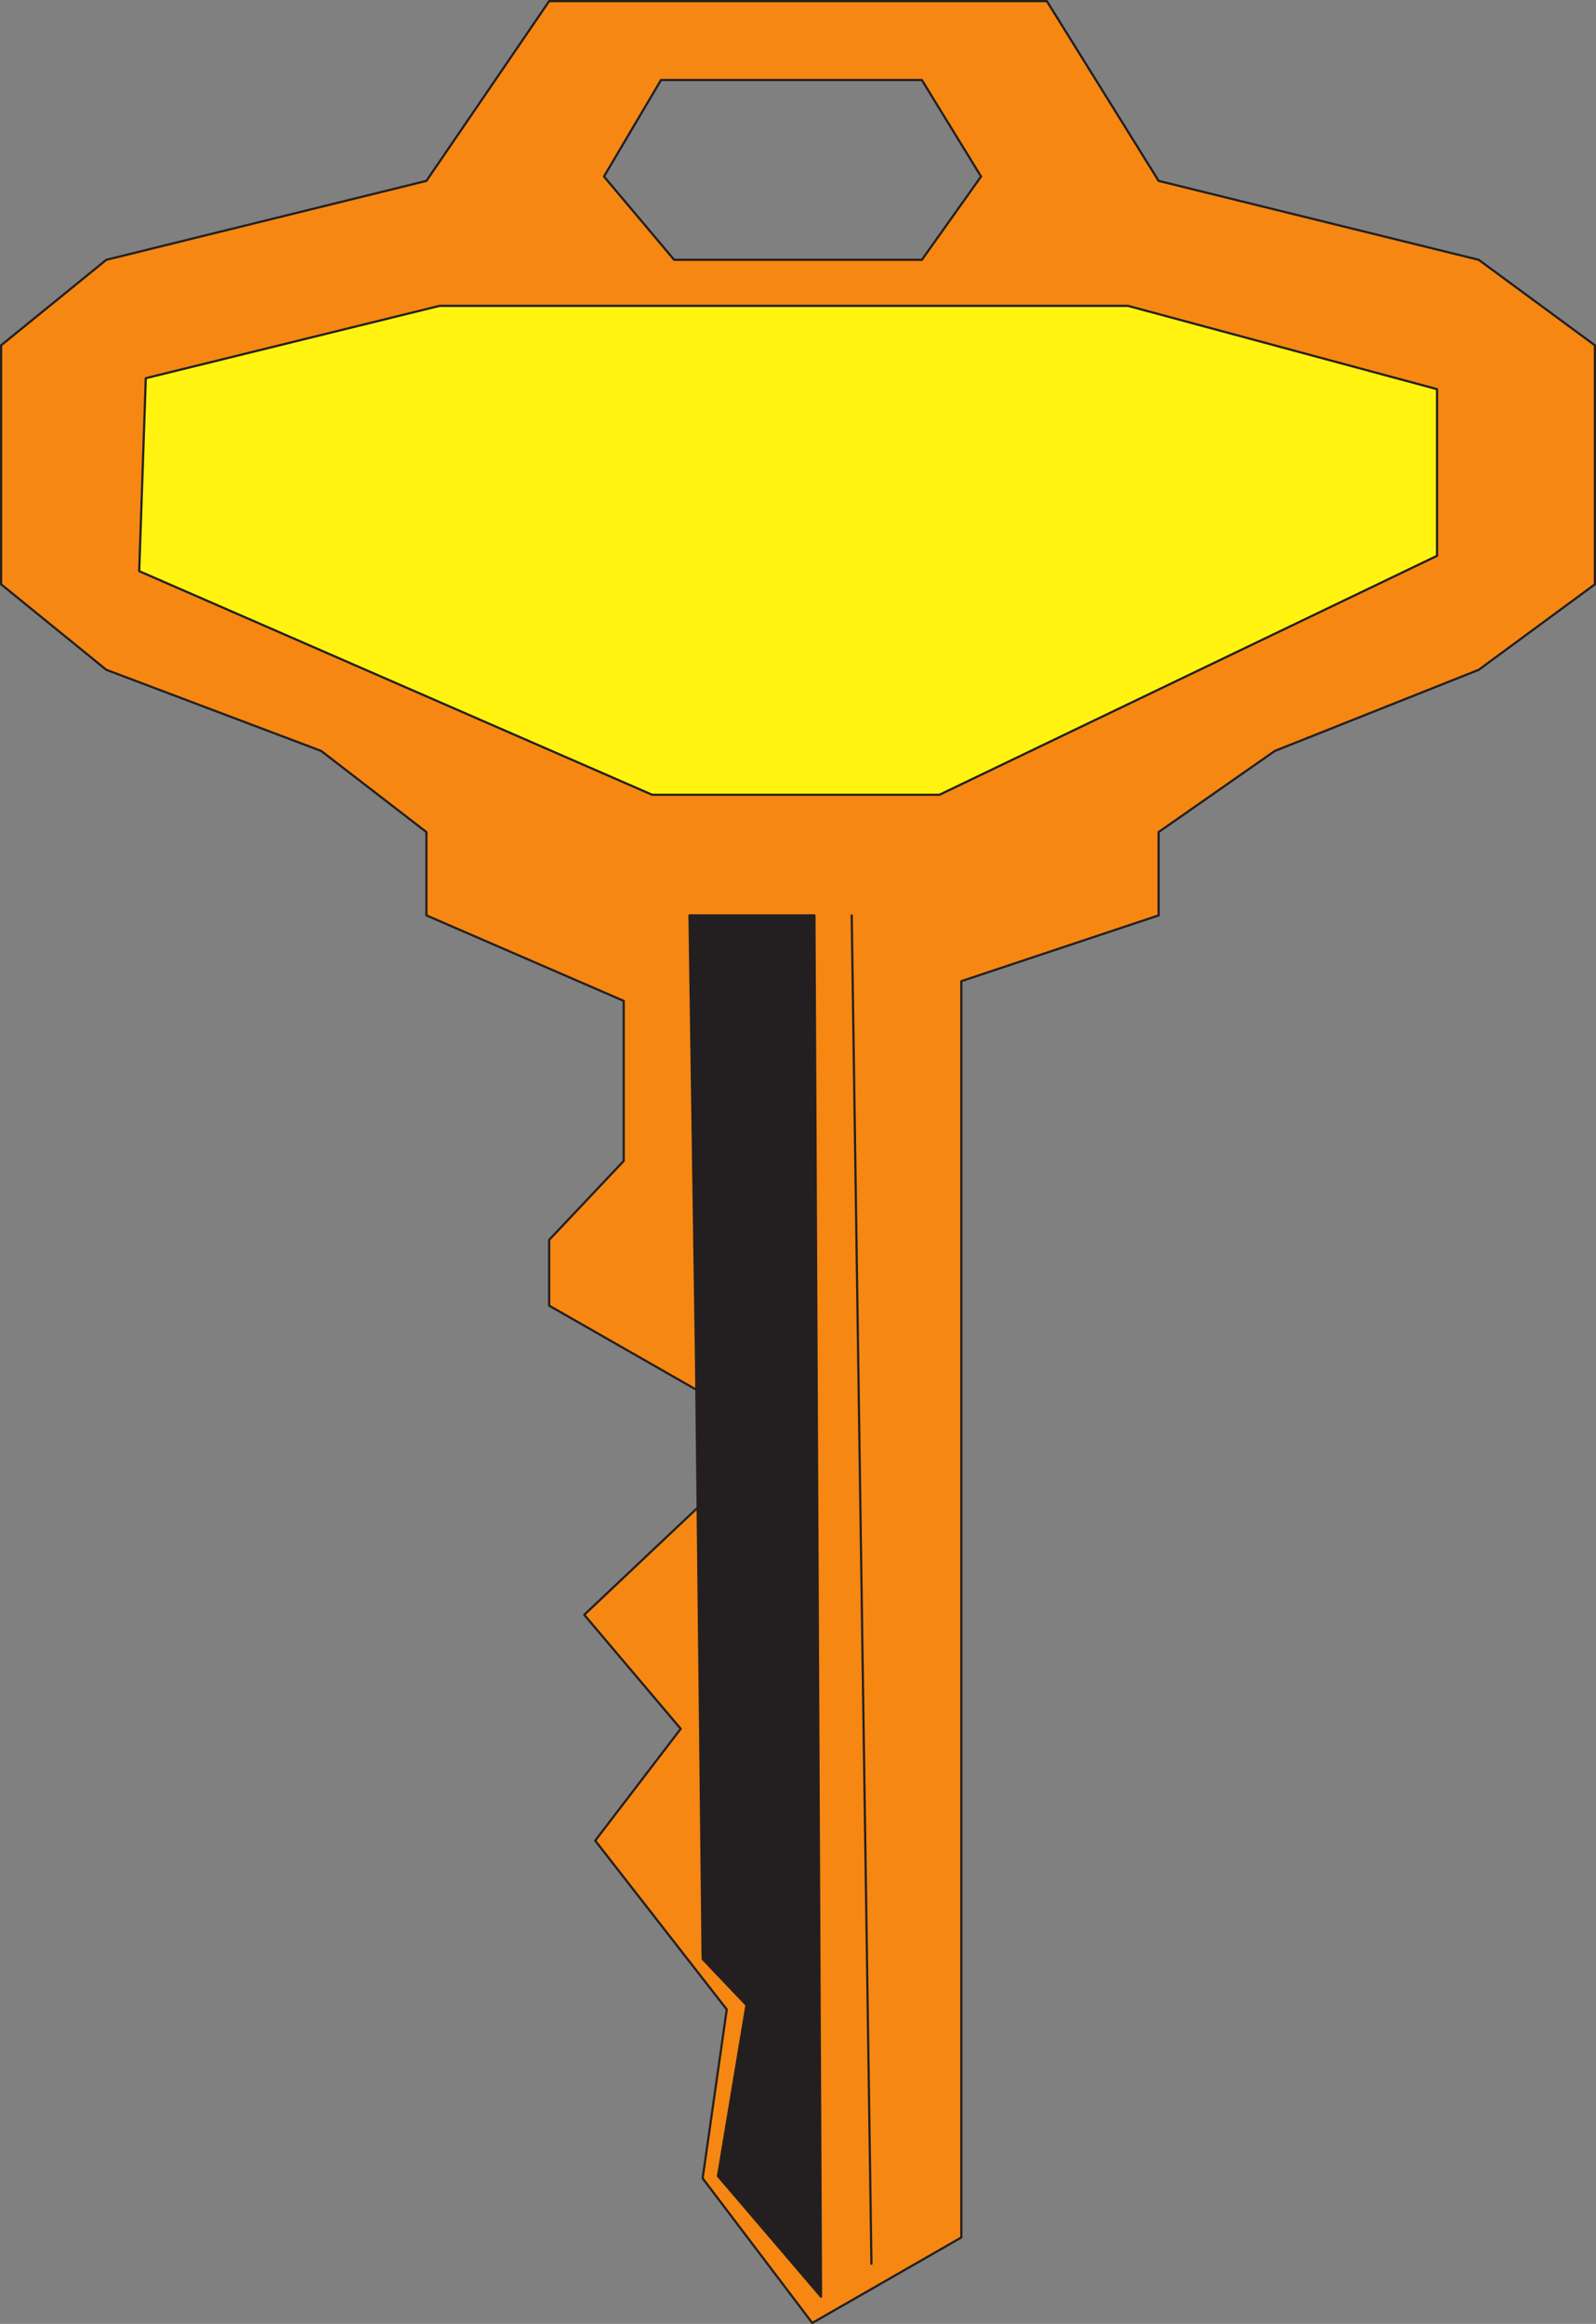
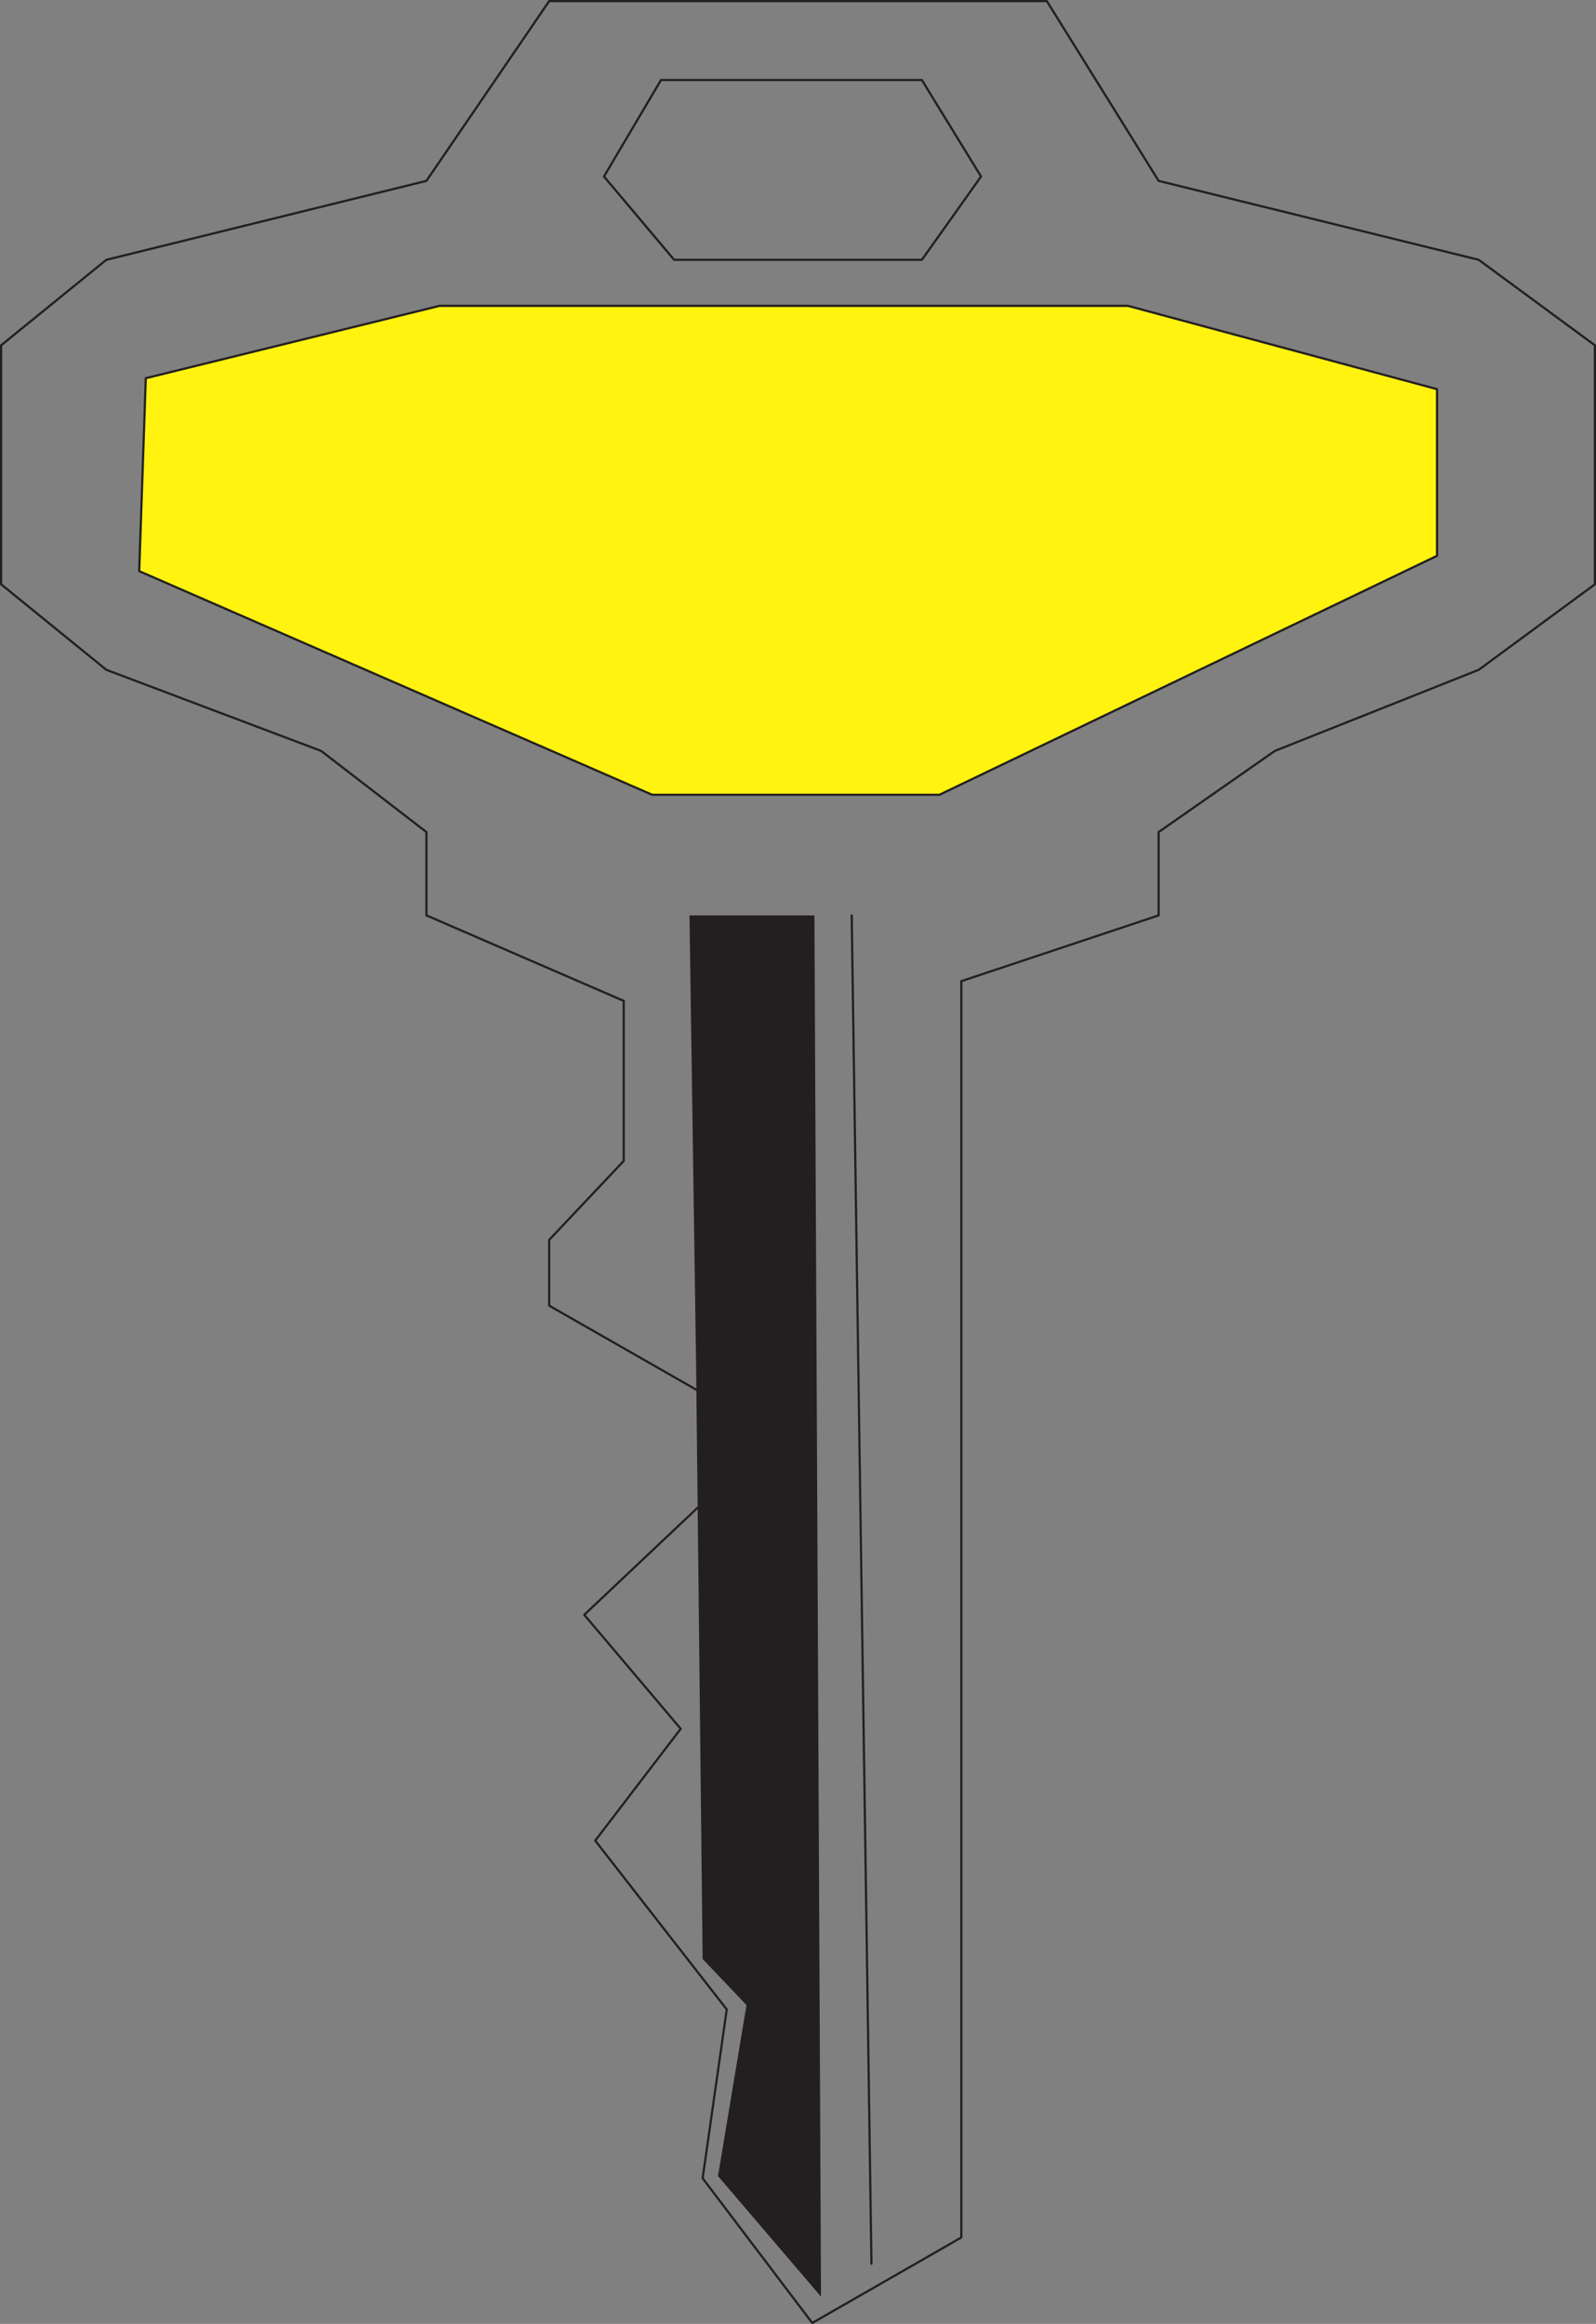
<svg xmlns="http://www.w3.org/2000/svg" width="546" height="794.95">
  <rect width="100%" height="100%" fill="#808080" stroke="none" />
-   <path fill="#f68712" fill-rule="evenodd" d="m145.875 61.875 42-61.5h170.25l38.25 61.5-60.75-1.5-20.25-33h-89.25l-19.5 33 24 28.5h84.75l20.25-28.5 60.75 1.5 109.5 27 39.75 29.25v81.75l-39.75 29.25-69.75 27.75-39.75 27.75v28.5l-67.5 22.5v429.75l-51 29.25-37.5-49.5 8.25-57.75-45-57.75 29.25-38.25-33-39 40.5-38.25v-37.5l-52.5-30v-22.5l25.5-27v-54.75l-67.5-29.25v-28.5l-36-27.75-73.5-27.75-36-29.25v-81.75l36-29.25 109.5-27" />
  <path fill="none" stroke="#231f20" stroke-linecap="round" stroke-linejoin="round" stroke-miterlimit="10" stroke-width=".75" d="m396.375 61.875 109.5 27 39.75 29.25v81.75l-39.75 29.25-69.75 27.75-39.75 27.75v28.5l-67.5 22.5v429.75l-51 29.25-37.5-49.5 8.25-57.75-45-57.75 29.25-38.25-33-39 40.5-38.25v-37.5l-52.5-30v-22.5l25.5-27v-54.75l-67.5-29.25v-28.5l-36-27.75-73.5-27.75-36-29.25v-81.75l36-29.25 109.5-27 42-61.5h170.25zm0 0" />
  <path fill="none" stroke="#231f20" stroke-linecap="round" stroke-linejoin="round" stroke-miterlimit="10" stroke-width=".75" d="m335.625 60.375-20.25-33h-89.25l-19.5 33 24 28.5h84.75zm0 0" />
  <path fill="#fff30f" fill-rule="evenodd" d="m47.625 195.375 2.25-66 100.5-24.75h235.5l105.75 28.5v57l-170.25 81.75h-98.25l-175.5-76.5" />
  <path fill="none" stroke="#231f20" stroke-linecap="round" stroke-linejoin="round" stroke-miterlimit="10" stroke-width=".75" d="m47.625 195.375 2.25-66 100.5-24.75h235.5l105.75 28.5v57l-170.25 81.75h-98.25zm0 0" />
  <path fill="#231f20" fill-rule="evenodd" d="m235.875 313.125 2.25 153 2.25 204 15 15.75-9.75 58.5 35.25 41.25-2.25-472.5h-42.75" />
-   <path fill="none" stroke="#231f20" stroke-linecap="round" stroke-linejoin="round" stroke-miterlimit="10" stroke-width=".75" d="m235.875 313.125 2.25 153 2.25 204 15 15.75-9.75 58.5 35.25 41.25-2.25-472.5zm0 0" />
  <path fill="#231f20" fill-rule="evenodd" d="m291.375 313.125 6.75 461.25-6.75-461.25" />
  <path fill="none" stroke="#231f20" stroke-linecap="round" stroke-linejoin="round" stroke-miterlimit="10" stroke-width=".75" d="m291.375 313.125 6.75 461.25zm0 0" />
</svg>